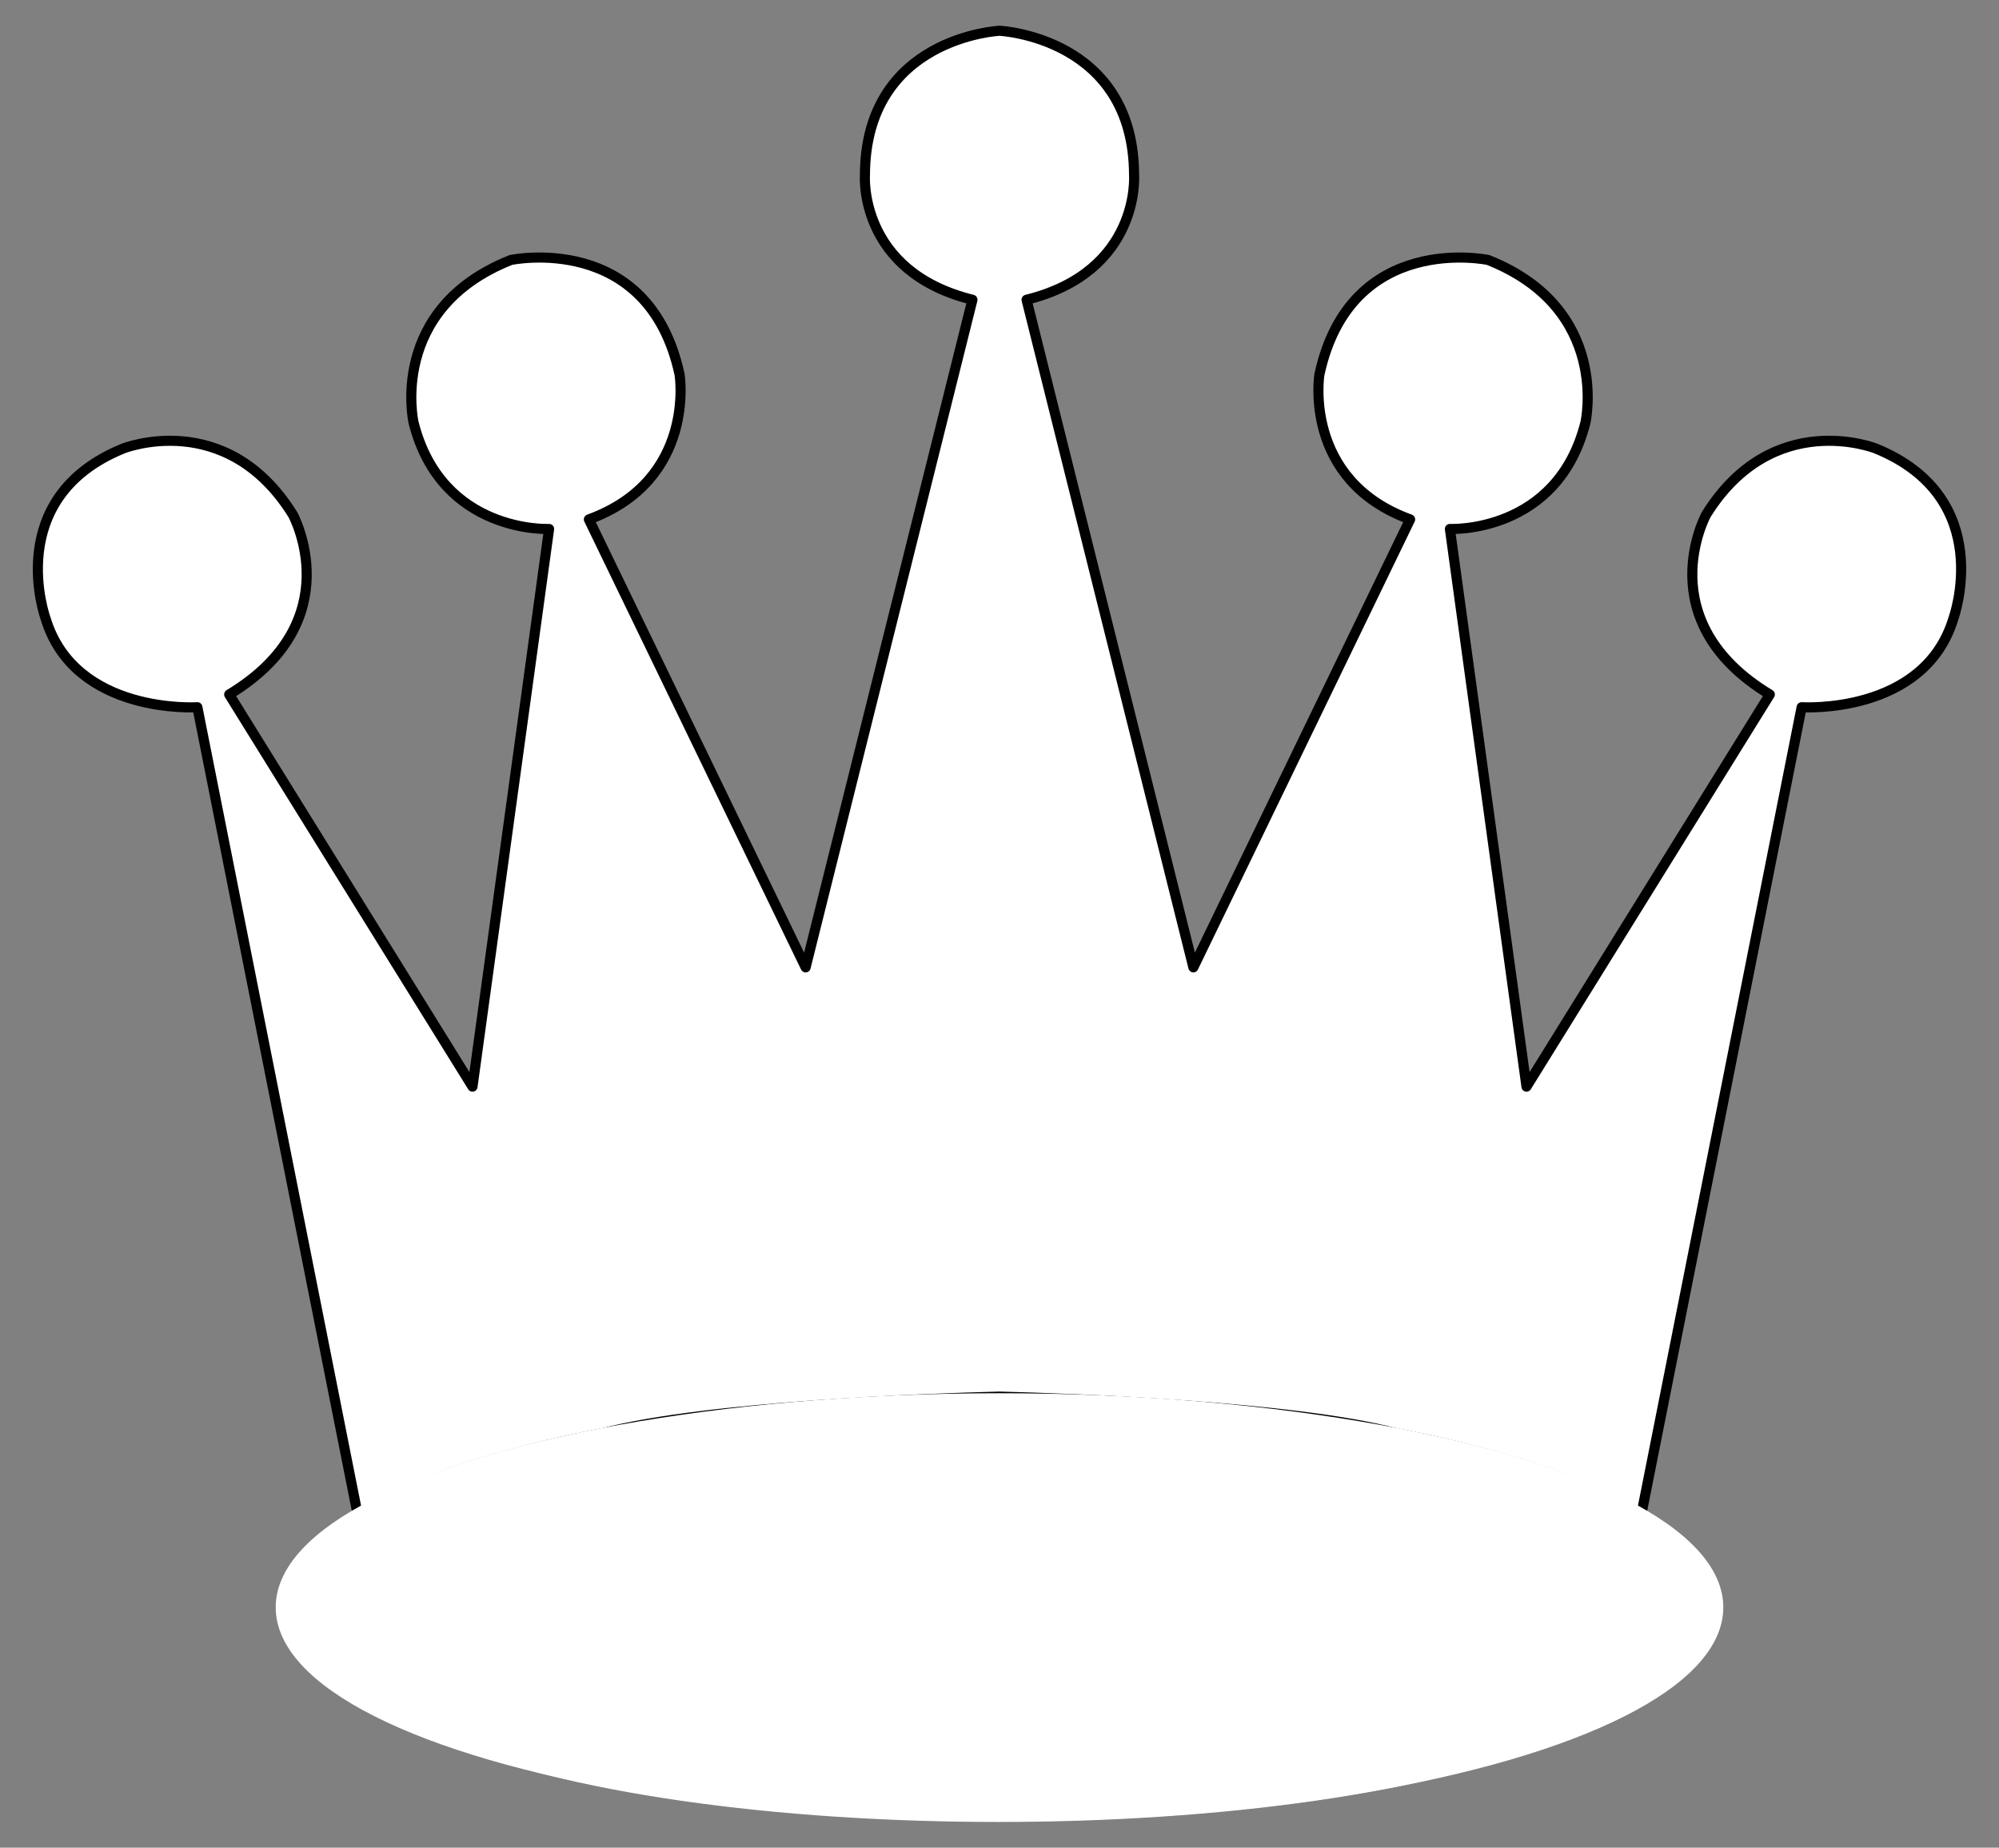
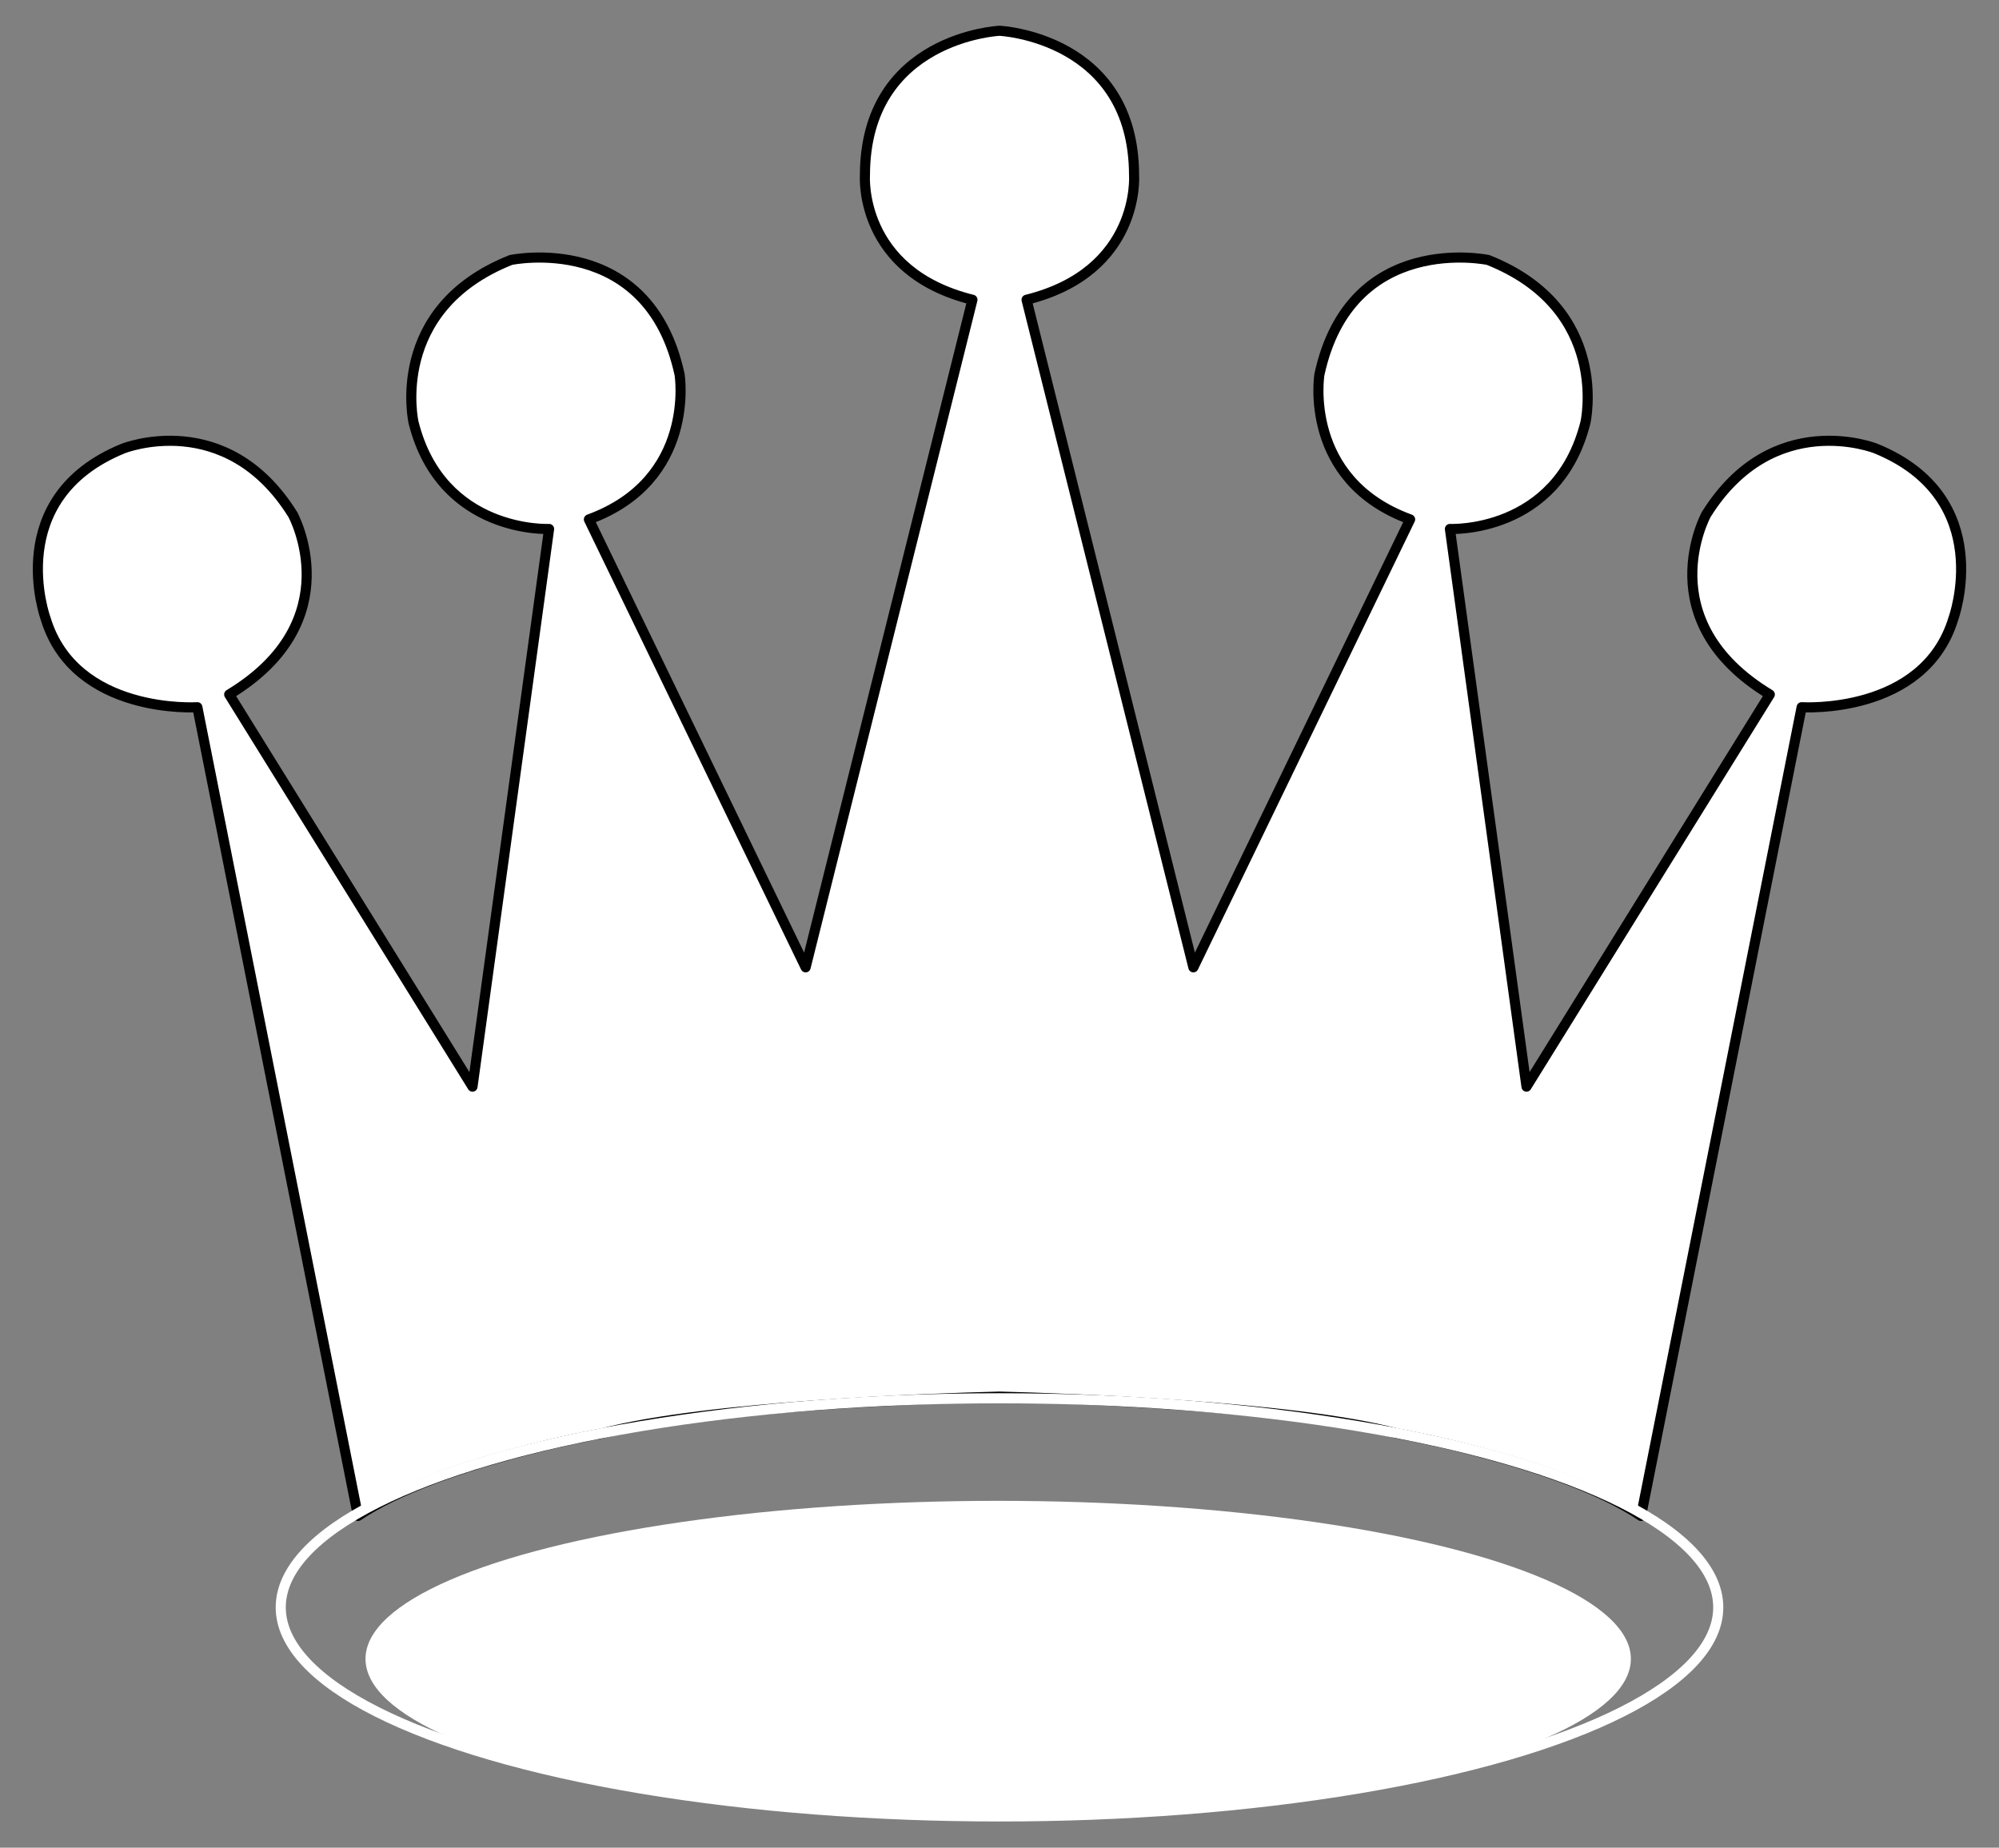
<svg xmlns="http://www.w3.org/2000/svg" version="1.1" viewBox="33.75 72 297 274.5" width="297" height="274.5">
  <rect x="33.75" y="72" width="297" height="274.5" fill="#808080" stroke="none" />
  <defs>
    <clipPath id="artboard_clip_path">
      <path d="M 33.75 72 L 330.75 72 L 330.75 346.5 L 33.75 346.5 Z" />
    </clipPath>
  </defs>
  <g id="Crown,_Pearled_(3)" stroke-dasharray="none" fill="none" stroke="none" stroke-opacity="1" fill-opacity="1">
    <title>Crown, Pearled (3)</title>
    <g id="Crown,_Pearled_(3)_Art" clip-path="url(#artboard_clip_path)">
      <title>Art</title>
      <g id="Group_111">
        <g id="Graphic_114">
          <path d="M 182.185 279.485 C 182.228 279.486 182.272 279.487 182.316 279.488 C 192.809 279.755 225.605 280.893 241.212 284.934 C 241.212 284.934 265.767 289.259 277.567 297.213 L 301.427 177.067 C 301.427 177.067 319.631 178.258 323.978 163.879 C 323.978 163.879 330.499 145.988 312.441 138.631 C 312.441 138.631 297.15 132.531 287.239 148.456 C 287.239 148.456 278.613 164.235 296.698 175.176 L 260.547 233.436 L 249.169 150.584 C 249.169 150.584 265.123 151.339 269.303 134.785 C 269.303 134.785 273.157 117.892 254.844 110.622 C 254.844 110.622 234.397 106.296 229.779 127.647 C 229.779 127.647 227.244 143.313 243.257 149.165 L 211.054 215.712 L 186.27 116.533 C 203.225 112.326 202.243 98.089 202.243 98.089 C 202.243 77.528 182.272 76.572 182.25 76.571 L 182.25 76.571 C 182.25 76.571 162.257 77.517 162.257 98.089 C 162.257 98.089 161.275 112.326 178.23 116.533 L 153.446 215.712 L 121.243 149.165 C 137.256 143.313 134.721 127.647 134.721 127.647 C 130.103 106.296 109.656 110.622 109.656 110.622 C 91.343 117.892 95.197 134.785 95.197 134.785 C 99.377 151.339 115.331 150.584 115.331 150.584 L 103.953 233.436 L 67.802 175.176 C 85.887 164.235 77.261 148.456 77.261 148.456 C 67.35 132.531 52.059 138.631 52.059 138.631 C 34.001 145.988 40.522 163.879 40.522 163.879 C 44.869 178.258 63.073 177.067 63.073 177.067 L 86.933 297.213 C 98.733 289.259 123.288 284.934 123.288 284.934 C 138.895 280.893 171.691 279.755 182.184 279.488 Z" fill="#FFFFFF" />
          <path d="M 182.185 279.485 C 182.228 279.486 182.272 279.487 182.316 279.488 C 192.809 279.755 225.605 280.893 241.212 284.934 C 241.212 284.934 265.767 289.259 277.567 297.213 L 301.427 177.067 C 301.427 177.067 319.631 178.258 323.978 163.879 C 323.978 163.879 330.499 145.988 312.441 138.631 C 312.441 138.631 297.15 132.531 287.239 148.456 C 287.239 148.456 278.613 164.235 296.698 175.176 L 260.547 233.436 L 249.169 150.584 C 249.169 150.584 265.123 151.339 269.303 134.785 C 269.303 134.785 273.157 117.892 254.844 110.622 C 254.844 110.622 234.397 106.296 229.779 127.647 C 229.779 127.647 227.244 143.313 243.257 149.165 L 211.054 215.712 L 186.27 116.533 C 203.225 112.326 202.243 98.089 202.243 98.089 C 202.243 77.528 182.272 76.572 182.25 76.571 L 182.25 76.571 C 182.25 76.571 162.257 77.517 162.257 98.089 C 162.257 98.089 161.275 112.326 178.23 116.533 L 153.446 215.712 L 121.243 149.165 C 137.256 143.313 134.721 127.647 134.721 127.647 C 130.103 106.296 109.656 110.622 109.656 110.622 C 91.343 117.892 95.197 134.785 95.197 134.785 C 99.377 151.339 115.331 150.584 115.331 150.584 L 103.953 233.436 L 67.802 175.176 C 85.887 164.235 77.261 148.456 77.261 148.456 C 67.35 132.531 52.059 138.631 52.059 138.631 C 34.001 145.988 40.522 163.879 40.522 163.879 C 44.869 178.258 63.073 177.067 63.073 177.067 L 86.933 297.213 C 98.733 289.259 123.288 284.934 123.288 284.934 C 138.895 280.893 171.691 279.755 182.184 279.488 Z" stroke="black" stroke-linecap="round" stroke-linejoin="round" stroke-width="1.5" />
        </g>
        <g id="Graphic_113">
          <title>path1112-9</title>
-           <ellipse cx="182.25" cy="310.796" rx="106.788" ry="31.062" fill="#FFFFFF" />
          <ellipse cx="182.25" cy="310.796" rx="106.788" ry="31.062" stroke="#FFFFFF" stroke-linecap="butt" stroke-linejoin="round" stroke-width="1.5" />
        </g>
        <g id="Graphic_112">
          <title>path1112</title>
          <ellipse cx="182.055" cy="318.45" rx="94.001" ry="23.479" fill="#FFFFFF" />
-           <ellipse cx="182.055" cy="318.45" rx="94.001" ry="23.479" stroke="#FFFFFF" stroke-linecap="butt" stroke-linejoin="round" stroke-width="1.5" />
        </g>
      </g>
    </g>
  </g>
</svg>